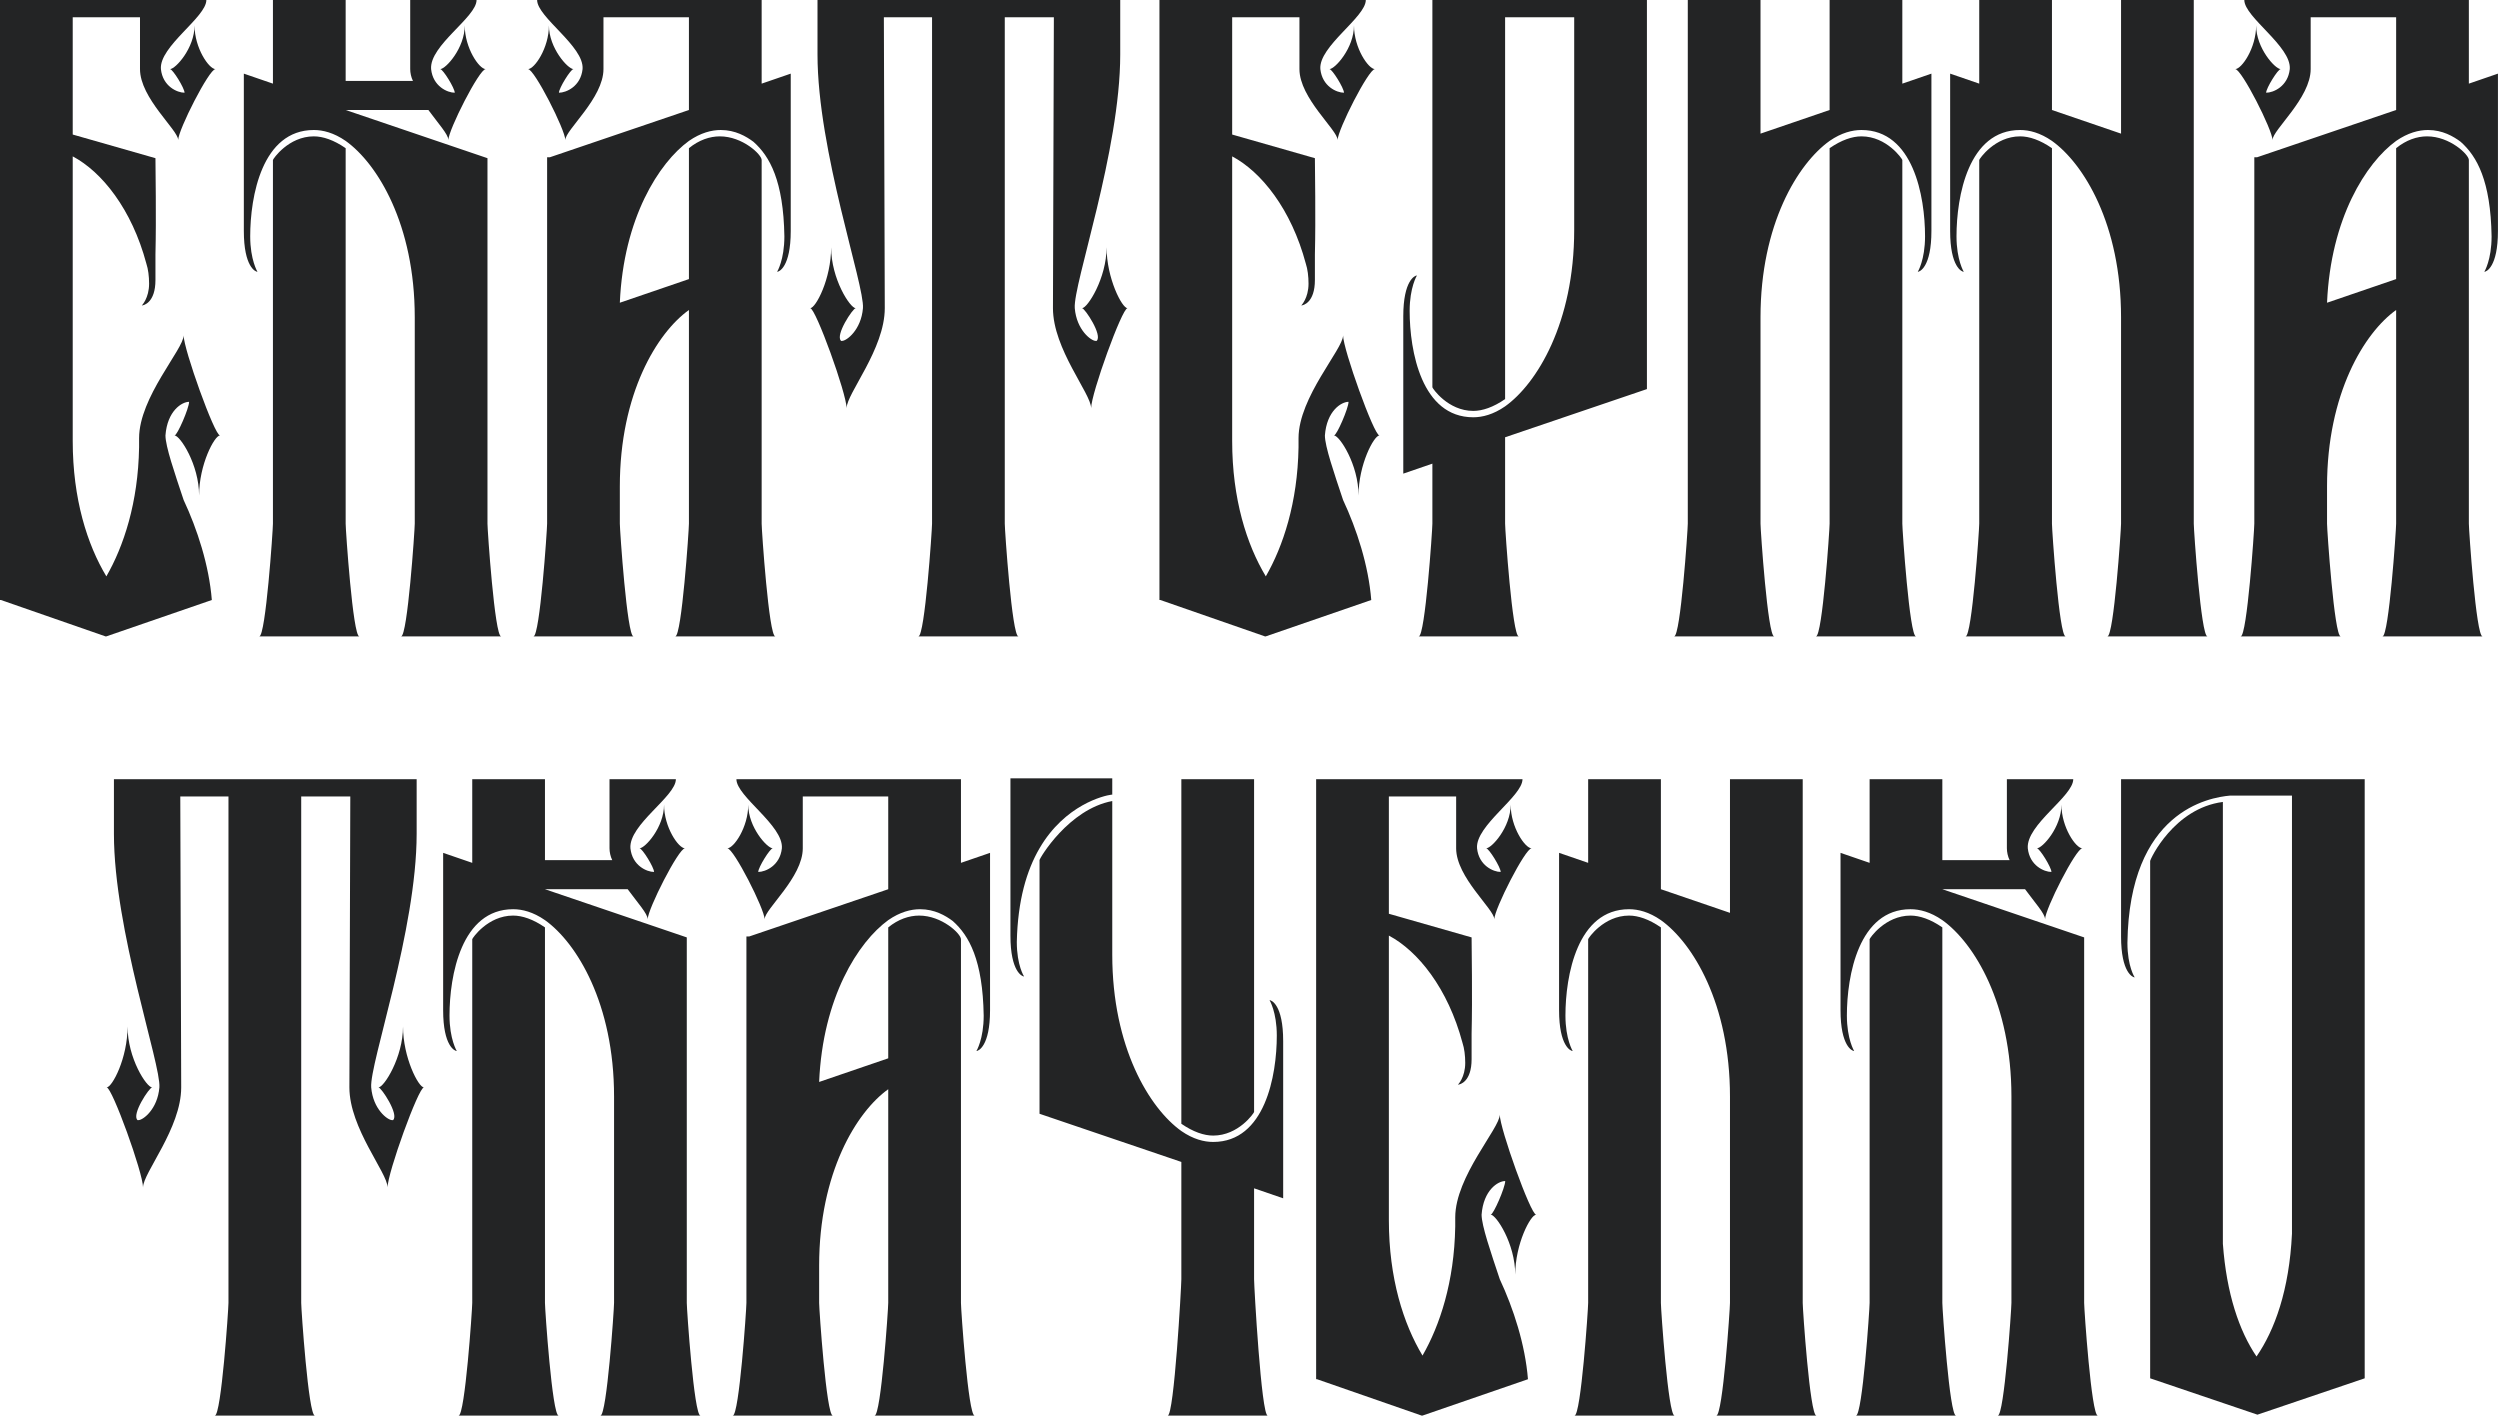
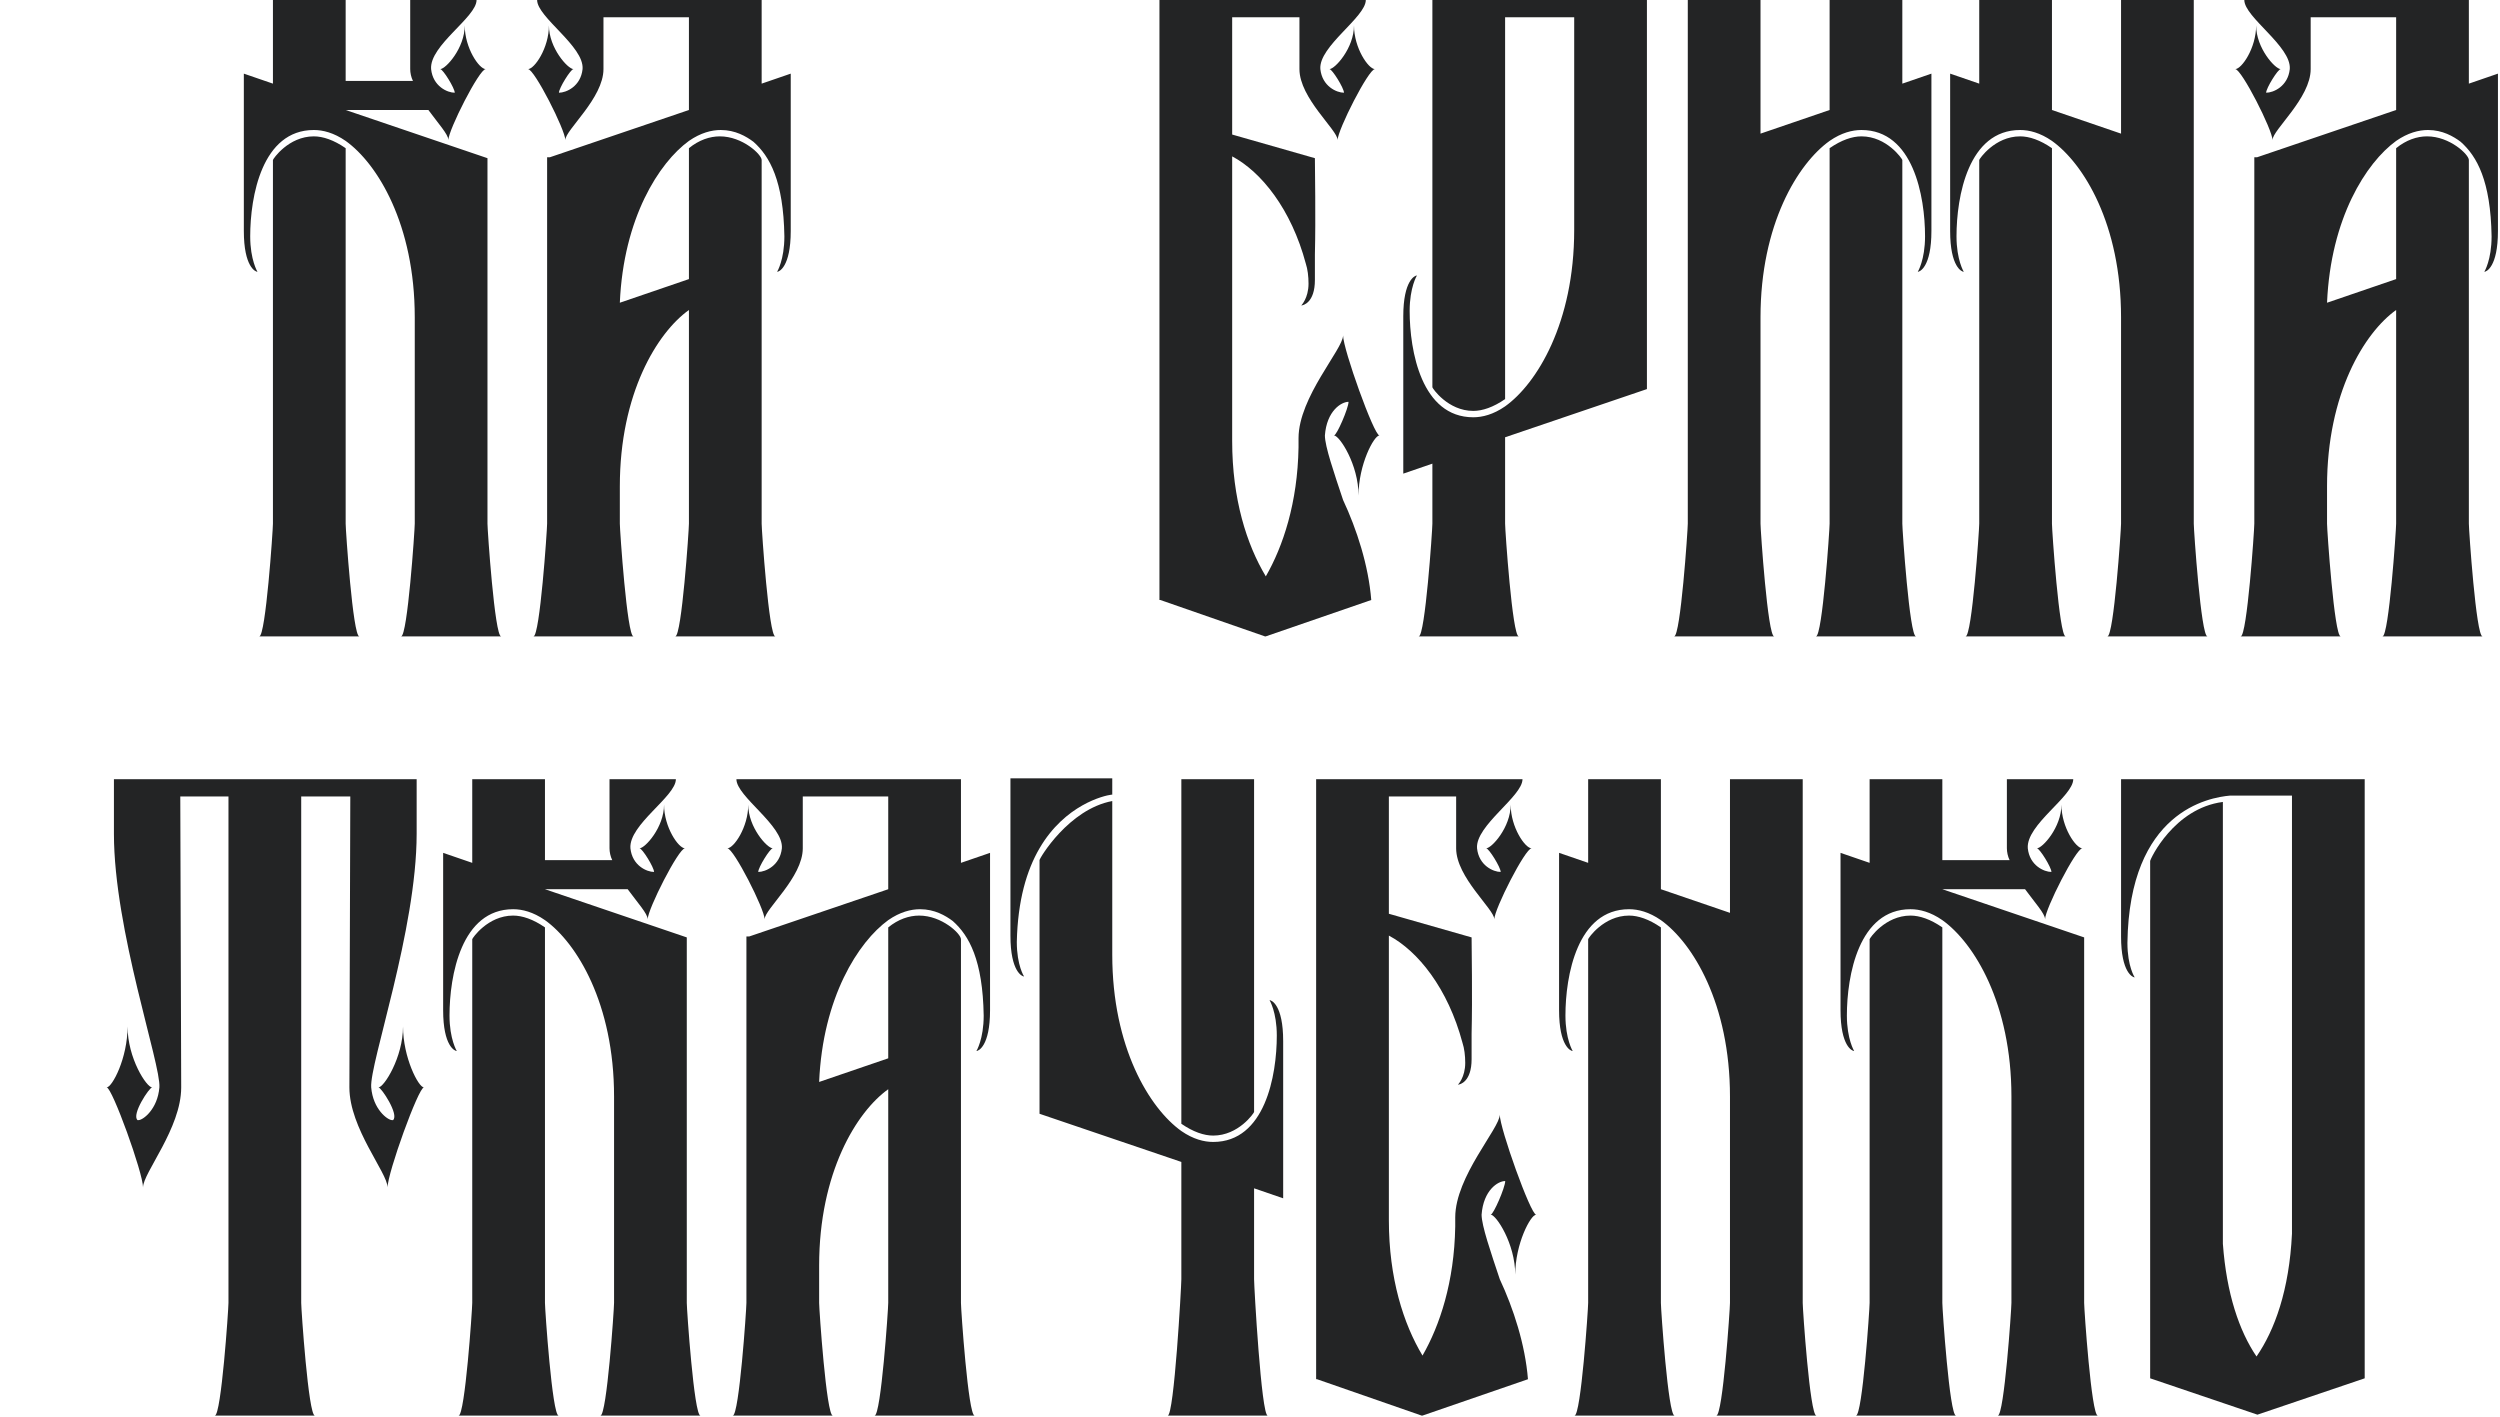
<svg xmlns="http://www.w3.org/2000/svg" viewBox="0 0 192.342 109" fill="none">
-   <path d="M8.183 44.344C9.512 42.035 10.631 38.678 10.701 34.412V33.712C10.701 30.565 14.128 26.858 14.128 25.809C14.128 26.858 16.506 33.502 16.926 33.502C16.506 33.502 15.317 35.741 15.317 38.119C15.317 35.741 13.849 33.502 13.429 33.502C13.639 33.502 14.548 31.404 14.548 30.915C13.988 30.915 12.869 31.614 12.73 33.502C12.73 34.342 13.429 36.37 14.128 38.468C15.178 40.707 16.087 43.504 16.297 46.162L8.183 48.96H8.113L0.07 46.162H0V0H15.877C15.877 1.329 12.24 3.567 12.38 5.316C12.52 6.645 13.639 7.134 14.198 7.134C14.198 6.784 13.289 5.316 13.079 5.316C13.499 5.316 14.968 3.707 14.968 1.958C14.968 3.707 16.087 5.316 16.576 5.316C16.087 5.316 13.709 10.002 13.709 10.771C13.709 10.002 10.771 7.554 10.771 5.316V1.329H5.595V10.351L11.96 12.17C11.96 13.149 12.03 16.646 11.96 19.584V21.542C11.96 23.291 11.051 23.501 10.911 23.501C10.911 23.501 11.471 22.941 11.471 21.822C11.471 21.263 11.401 20.703 11.261 20.283C10.142 16.087 7.834 13.219 5.595 12.03V33.922C5.595 38.398 6.714 41.896 8.183 44.344Z" fill="#232425" />
  <path d="M19.949 48.96C20.439 48.96 20.999 40.776 20.999 40.287V12.31C20.999 12.24 22.188 10.491 24.146 10.491C24.845 10.491 25.685 10.771 26.594 11.401V40.287C26.594 40.776 27.153 48.96 27.643 48.96H19.949ZM18.76 5.665L20.999 6.435V0H26.594V6.225H31.77C31.63 5.945 31.56 5.595 31.56 5.316V0H36.666C36.666 1.329 33.029 3.497 33.168 5.316C33.308 6.645 34.427 7.134 34.987 7.134C34.987 6.784 34.078 5.316 33.868 5.316C34.288 5.316 35.756 3.707 35.756 1.958C35.756 3.707 36.875 5.316 37.365 5.316C36.875 5.316 34.497 10.002 34.497 10.771C34.497 10.351 33.728 9.512 32.959 8.463H26.594L37.505 12.17V40.287C37.505 40.776 38.064 48.96 38.554 48.96H30.86C31.35 48.96 31.91 40.776 31.91 40.287V24.41C31.91 17.276 29.042 12.59 26.594 10.841C25.685 10.212 24.845 10.002 24.146 10.002C20.159 10.002 19.25 15.108 19.25 18.185C19.25 20.004 19.81 20.913 19.81 20.913C19.67 20.913 18.76 20.563 18.76 17.765V5.665Z" fill="#232425" />
  <path d="M53.004 40.287V23.85C50.556 25.599 47.688 30.285 47.688 37.419V40.287C47.688 40.776 48.248 48.96 48.737 48.96H41.044C41.533 48.96 42.093 40.776 42.093 40.287V12.1H42.303L53.004 8.463V1.329H46.429V5.316C46.429 7.554 43.492 10.002 43.492 10.771C43.492 10.002 41.114 5.316 40.624 5.316C41.114 5.316 42.233 3.707 42.233 1.958C42.233 3.707 43.702 5.316 44.121 5.316C43.911 5.316 43.002 6.784 43.002 7.134C43.562 7.134 44.681 6.645 44.821 5.316C44.961 3.567 41.324 1.329 41.324 0H58.599V6.435L60.837 5.665V17.765C60.837 20.563 59.928 20.913 59.788 20.913C59.788 20.913 60.348 20.004 60.348 18.185C60.278 13.919 59.229 12.03 57.97 10.911C57.41 10.491 56.571 10.002 55.452 10.002C54.752 10.002 53.913 10.212 53.004 10.841C50.696 12.52 47.968 16.786 47.688 23.291L53.004 21.472V11.401C53.773 10.771 54.613 10.491 55.382 10.491C57.131 10.491 58.599 11.89 58.599 12.31V40.287C58.599 40.776 59.159 48.96 59.648 48.96H51.955C52.444 48.96 53.004 40.776 53.004 40.287Z" fill="#232425" />
-   <path d="M71.709 1.329H68.002L68.072 23.71C68.072 26.858 65.134 30.285 65.134 31.404C65.134 30.285 62.756 23.71 62.336 23.71C62.756 23.71 63.945 21.472 63.945 19.024C63.945 21.472 65.414 23.71 65.833 23.71C65.624 23.71 64.225 25.809 64.714 26.228H64.784C65.134 26.228 66.253 25.389 66.393 23.71C66.533 21.962 62.896 11.61 62.896 4.197V0H86.187V4.197C86.187 11.61 82.55 21.892 82.689 23.71C82.829 25.389 83.948 26.228 84.298 26.228H84.368C84.858 25.809 83.459 23.71 83.249 23.71C83.669 23.71 85.137 21.402 85.137 19.024C85.137 21.402 86.326 23.71 86.746 23.71C86.326 23.71 83.948 30.285 83.948 31.404C83.948 30.285 81.011 26.858 81.011 23.71L81.081 1.329H77.304V40.287C77.304 40.776 77.863 48.96 78.353 48.96H70.659C71.149 48.96 71.709 40.776 71.709 40.287V1.329Z" fill="#232425" />
  <path d="M97.387 44.344C98.716 42.035 99.835 38.678 99.905 34.412V33.712C99.905 30.565 103.332 26.858 103.332 25.809C103.332 26.858 105.71 33.502 106.13 33.502C105.71 33.502 104.521 35.741 104.521 38.119C104.521 35.741 103.052 33.502 102.633 33.502C102.843 33.502 103.752 31.404 103.752 30.915C103.192 30.915 102.073 31.614 101.933 33.502C101.933 34.342 102.633 36.37 103.332 38.468C104.381 40.707 105.291 43.504 105.5 46.162L97.387 48.96H97.317L89.274 46.162H89.204V0H105.081C105.081 1.329 101.444 3.567 101.584 5.316C101.724 6.645 102.843 7.134 103.402 7.134C103.402 6.784 102.493 5.316 102.283 5.316C102.703 5.316 104.172 3.707 104.172 1.958C104.172 3.707 105.291 5.316 105.78 5.316C105.291 5.316 102.913 10.002 102.913 10.771C102.913 10.002 99.975 7.554 99.975 5.316V1.329H94.799V10.351L101.164 12.17C101.164 13.149 101.234 16.646 101.164 19.584V21.542C101.164 23.291 100.255 23.501 100.115 23.501C100.115 23.501 100.674 22.941 100.674 21.822C100.674 21.263 100.605 20.703 100.465 20.283C99.346 16.087 97.037 13.219 94.799 12.03V33.922C94.799 38.398 95.918 41.896 97.387 44.344Z" fill="#232425" />
  <path d="M116.847 48.96H109.153C109.643 48.96 110.203 40.776 110.203 40.287V35.671L107.964 36.44V24.34C107.964 21.542 108.874 21.193 109.014 21.193C109.014 21.193 108.454 22.102 108.454 23.92C108.454 26.998 109.363 32.104 113.35 32.104C114.049 32.104 114.889 31.894 115.798 31.264C118.246 29.516 121.114 24.83 121.114 17.695V1.329H115.798V30.705C114.889 31.334 114.049 31.614 113.35 31.614C111.392 31.614 110.203 29.865 110.203 29.795V0H126.709V29.935L115.798 33.642V40.287C115.798 40.776 116.358 48.96 116.847 48.96Z" fill="#232425" />
  <path d="M136.497 48.96H128.804C129.293 48.96 129.853 40.776 129.853 40.287V0H135.448V10.282L140.764 8.463V0H146.359V6.435L148.597 5.665V17.765C148.597 20.563 147.688 20.913 147.548 20.913C147.548 20.913 148.107 20.004 148.107 18.185C148.107 15.108 147.198 10.002 143.212 10.002C142.512 10.002 141.673 10.212 140.764 10.841C138.316 12.59 135.448 17.276 135.448 24.41V40.287C135.448 40.776 136.007 48.96 136.497 48.96ZM147.408 48.96H139.715C140.204 48.96 140.764 40.776 140.764 40.287V11.401C141.673 10.771 142.512 10.491 143.212 10.491C145.17 10.491 146.359 12.24 146.359 12.31V40.287C146.359 40.776 146.918 48.96 147.408 48.96Z" fill="#232425" />
  <path d="M151.227 48.96C151.716 48.96 152.276 40.776 152.276 40.287V12.31C152.276 12.24 153.465 10.491 155.423 10.491C156.123 10.491 156.962 10.771 157.871 11.401V40.287C157.871 40.776 158.431 48.96 158.92 48.96H151.227ZM162.138 48.96C162.627 48.96 163.187 40.776 163.187 40.287V24.41C163.187 17.276 160.319 12.59 157.871 10.841C156.962 10.212 156.123 10.002 155.423 10.002C151.436 10.002 150.527 15.108 150.527 18.185C150.527 20.004 151.087 20.913 151.087 20.913C150.947 20.913 150.038 20.563 150.038 17.765V5.665L152.276 6.435V0H157.871V8.463L163.187 10.282V0H168.782V40.287C168.782 40.776 169.342 48.96 169.831 48.96H162.138Z" fill="#232425" />
  <path d="M184.351 40.287V23.85C181.903 25.599 179.035 30.285 179.035 37.419V40.287C179.035 40.776 179.595 48.96 180.084 48.96H172.391C172.88 48.96 173.44 40.776 173.44 40.287V12.1H173.65L184.351 8.463V1.329H177.776V5.316C177.776 7.554 174.839 10.002 174.839 10.771C174.839 10.002 172.461 5.316 171.971 5.316C172.461 5.316 173.58 3.707 173.58 1.958C173.58 3.707 175.049 5.316 175.468 5.316C175.258 5.316 174.349 6.784 174.349 7.134C174.909 7.134 176.028 6.645 176.168 5.316C176.307 3.567 172.67 1.329 172.67 0H189.946V6.435L192.184 5.665V17.765C192.184 20.563 191.275 20.913 191.135 20.913C191.135 20.913 191.695 20.004 191.695 18.185C191.625 13.919 190.576 12.03 189.317 10.911C188.757 10.491 187.918 10.002 186.799 10.002C186.099 10.002 185.26 10.212 184.351 10.841C182.043 12.52 179.315 16.786 179.035 23.291L184.351 21.472V11.401C185.12 10.771 185.96 10.491 186.729 10.491C188.477 10.491 189.946 11.89 189.946 12.31V40.287C189.946 40.776 190.506 48.96 190.995 48.96H183.302C183.791 48.96 184.351 40.776 184.351 40.287Z" fill="#232425" />
  <path d="M17.578 61.28H13.871L13.941 83.661C13.941 86.809 11.004 90.236 11.004 91.355C11.004 90.236 8.626 83.661 8.206 83.661C8.626 83.661 9.815 81.423 9.815 78.975C9.815 81.423 11.283 83.661 11.703 83.661C11.493 83.661 10.094 85.759 10.584 86.179H10.654C11.004 86.179 12.123 85.34 12.263 83.661C12.402 81.913 8.765 71.561 8.765 64.147V59.951H32.056V64.147C32.056 71.561 28.419 81.843 28.559 83.661C28.699 85.34 29.818 86.179 30.168 86.179H30.238C30.727 85.759 29.329 83.661 29.119 83.661C29.538 83.661 31.007 81.353 31.007 78.975C31.007 81.353 32.196 83.661 32.616 83.661C32.196 83.661 29.818 90.236 29.818 91.355C29.818 90.236 26.881 86.809 26.881 83.661L26.951 61.28H23.174V100.238C23.174 100.727 23.733 108.91 24.223 108.91H16.529C17.019 108.91 17.578 100.727 17.578 100.238V61.28Z" fill="#232425" />
  <path d="M35.283 108.91C35.773 108.91 36.333 100.727 36.333 100.238V72.261C36.333 72.191 37.522 70.442 39.48 70.442C40.179 70.442 41.019 70.722 41.928 71.351V100.238C41.928 100.727 42.488 108.91 42.977 108.91H35.283ZM34.094 65.616L36.333 66.385V59.951H41.928V66.176H47.104C46.964 65.896 46.894 65.546 46.894 65.266V59.951H52C52 61.28 48.363 63.448 48.503 65.266C48.642 66.595 49.762 67.085 50.321 67.085C50.321 66.735 49.412 65.266 49.202 65.266C49.622 65.266 51.09 63.658 51.09 61.909C51.09 63.658 52.21 65.266 52.699 65.266C52.21 65.266 49.832 69.952 49.832 70.722C49.832 70.302 49.062 69.463 48.293 68.414H41.928L52.839 72.121V100.238C52.839 100.727 53.399 108.91 53.888 108.91H46.195C46.684 108.91 47.244 100.727 47.244 100.238V84.361C47.244 77.226 44.376 72.54 41.928 70.792C41.019 70.162 40.179 69.952 39.48 69.952C35.493 69.952 34.584 75.058 34.584 78.136C34.584 79.954 35.144 80.863 35.144 80.863C35.004 80.863 34.094 80.514 34.094 77.716V65.616Z" fill="#232425" />
  <path d="M68.338 100.238V83.801C65.89 85.55 63.022 90.236 63.022 97.37V100.238C63.022 100.727 63.582 108.91 64.071 108.91H56.378C56.867 108.91 57.427 100.727 57.427 100.238V72.051H57.637L68.338 68.414V61.28H61.763V65.266C61.763 67.504 58.826 69.952 58.826 70.722C58.826 69.952 56.448 65.266 55.958 65.266C56.448 65.266 57.567 63.658 57.567 61.909C57.567 63.658 59.035 65.266 59.455 65.266C59.245 65.266 58.336 66.735 58.336 67.085C58.896 67.085 60.015 66.595 60.155 65.266C60.294 63.518 56.657 61.28 56.657 59.951H73.933V66.385L76.171 65.616V77.716C76.171 80.514 75.262 80.863 75.122 80.863C75.122 80.863 75.682 79.954 75.682 78.136C75.612 73.869 74.563 71.981 73.304 70.862C72.744 70.442 71.905 69.952 70.786 69.952C70.086 69.952 69.247 70.162 68.338 70.792C66.03 72.47 63.302 76.737 63.022 83.242L68.338 81.423V71.351C69.107 70.722 69.946 70.442 70.716 70.442C72.464 70.442 73.933 71.841 73.933 72.261V100.238C73.933 100.727 74.493 108.91 74.982 108.91H67.289C67.778 108.91 68.338 100.727 68.338 100.238Z" fill="#232425" />
  <path d="M85.574 61.629V73.45C85.574 80.584 88.442 85.27 90.889 87.018C91.799 87.648 92.638 87.858 93.337 87.858C97.324 87.858 98.233 82.752 98.233 79.674C98.233 77.856 97.674 76.947 97.674 76.947C97.814 76.947 98.723 77.296 98.723 80.094V92.194L96.485 91.425V98.419C96.485 98.979 97.044 108.91 97.534 108.91H89.84C90.33 108.91 90.889 98.979 90.889 98.419V89.396L79.978 85.69V66.176C79.978 66.036 82.217 62.259 85.574 61.629ZM77.74 71.981V59.881H85.574V61.14H85.504C84.944 61.21 81.937 61.909 79.978 65.266C78.999 66.945 78.3 69.253 78.23 72.47C78.23 74.289 78.789 75.128 78.789 75.128C78.65 75.128 77.74 74.778 77.74 71.981ZM90.889 59.951H96.485V85.55C96.485 85.62 95.296 87.368 93.337 87.368C92.638 87.368 91.799 87.088 90.889 86.459V59.951Z" fill="#232425" />
  <path d="M109.443 104.294C110.772 101.986 111.891 98.629 111.961 94.362V93.663C111.961 90.516 115.388 86.809 115.388 85.759C115.388 86.809 117.766 93.453 118.186 93.453C117.766 93.453 116.577 95.691 116.577 98.069C116.577 95.691 115.108 93.453 114.688 93.453C114.898 93.453 115.807 91.355 115.807 90.865C115.248 90.865 114.129 91.565 113.989 93.453C113.989 94.292 114.688 96.321 115.388 98.419C116.437 100.657 117.346 103.455 117.556 106.113L109.443 108.91H109.373L101.329 106.113H101.259V59.951H117.136C117.136 61.28 113.499 63.518 113.639 65.266C113.779 66.595 114.898 67.085 115.458 67.085C115.458 66.735 114.549 65.266 114.339 65.266C114.758 65.266 116.227 63.658 116.227 61.909C116.227 63.658 117.346 65.266 117.836 65.266C117.346 65.266 114.968 69.952 114.968 70.722C114.968 69.952 112.031 67.504 112.031 65.266V61.28H106.855V70.302L113.22 72.121C113.22 73.1 113.29 76.597 113.22 79.535V81.493C113.22 83.242 112.31 83.451 112.17 83.451C112.17 83.451 112.73 82.892 112.73 81.773C112.73 81.213 112.66 80.654 112.52 80.234C111.401 76.037 109.093 73.17 106.855 71.981V93.873C106.855 98.349 107.974 101.846 109.443 104.294Z" fill="#232425" />
  <path d="M121.139 108.91C121.629 108.91 122.188 100.727 122.188 100.238V72.261C122.188 72.191 123.377 70.442 125.336 70.442C126.035 70.442 126.874 70.722 127.784 71.351V100.238C127.784 100.727 128.343 108.91 128.833 108.91H121.139ZM132.05 108.91C132.54 108.91 133.099 100.727 133.099 100.238V84.361C133.099 77.226 130.232 72.54 127.784 70.792C126.874 70.162 126.035 69.952 125.336 69.952C121.349 69.952 120.44 75.058 120.44 78.136C120.44 79.954 120.999 80.863 120.999 80.863C120.859 80.863 119.95 80.514 119.95 77.716V65.616L122.188 66.385V59.951H127.784V68.414L133.099 70.232V59.951H138.695V100.238C138.695 100.727 139.254 108.91 139.744 108.91H132.05Z" fill="#232425" />
  <path d="M142.793 108.91C143.282 108.91 143.842 100.727 143.842 100.238V72.261C143.842 72.191 145.031 70.442 146.989 70.442C147.689 70.442 148.528 70.722 149.437 71.351V100.238C149.437 100.727 149.997 108.91 150.486 108.91H142.793ZM141.604 65.616L143.842 66.385V59.951H149.437V66.176H154.613C154.473 65.896 154.403 65.546 154.403 65.266V59.951H159.509C159.509 61.28 155.872 63.448 156.012 65.266C156.152 66.595 157.271 67.085 157.83 67.085C157.83 66.735 156.921 65.266 156.711 65.266C157.131 65.266 158.6 63.658 158.6 61.909C158.6 63.658 159.719 65.266 160.208 65.266C159.719 65.266 157.341 69.952 157.341 70.722C157.341 70.302 156.571 69.463 155.802 68.414H149.437L160.348 72.121V100.238C160.348 100.727 160.908 108.91 161.397 108.91H153.704C154.193 108.91 154.753 100.727 154.753 100.238V84.361C154.753 77.226 151.885 72.54 149.437 70.792C148.528 70.162 147.689 69.952 146.989 69.952C143.003 69.952 142.093 75.058 142.093 78.136C142.093 79.954 142.653 80.863 142.653 80.863C142.513 80.863 141.604 80.514 141.604 77.716V65.616Z" fill="#232425" />
  <path d="M171.021 61.699V95.691C171.301 99.538 172.28 102.406 173.609 104.364C175.008 102.336 176.127 99.258 176.337 94.922V61.21H171.581C169.972 61.35 163.817 62.399 163.677 72.54C163.677 74.359 164.237 75.198 164.237 75.198C164.097 75.198 163.188 74.848 163.188 72.051V59.951H181.932V106.043L173.679 108.84L165.426 106.043V66.246C165.426 66.106 167.244 62.189 171.021 61.699Z" fill="#232425" />
</svg>